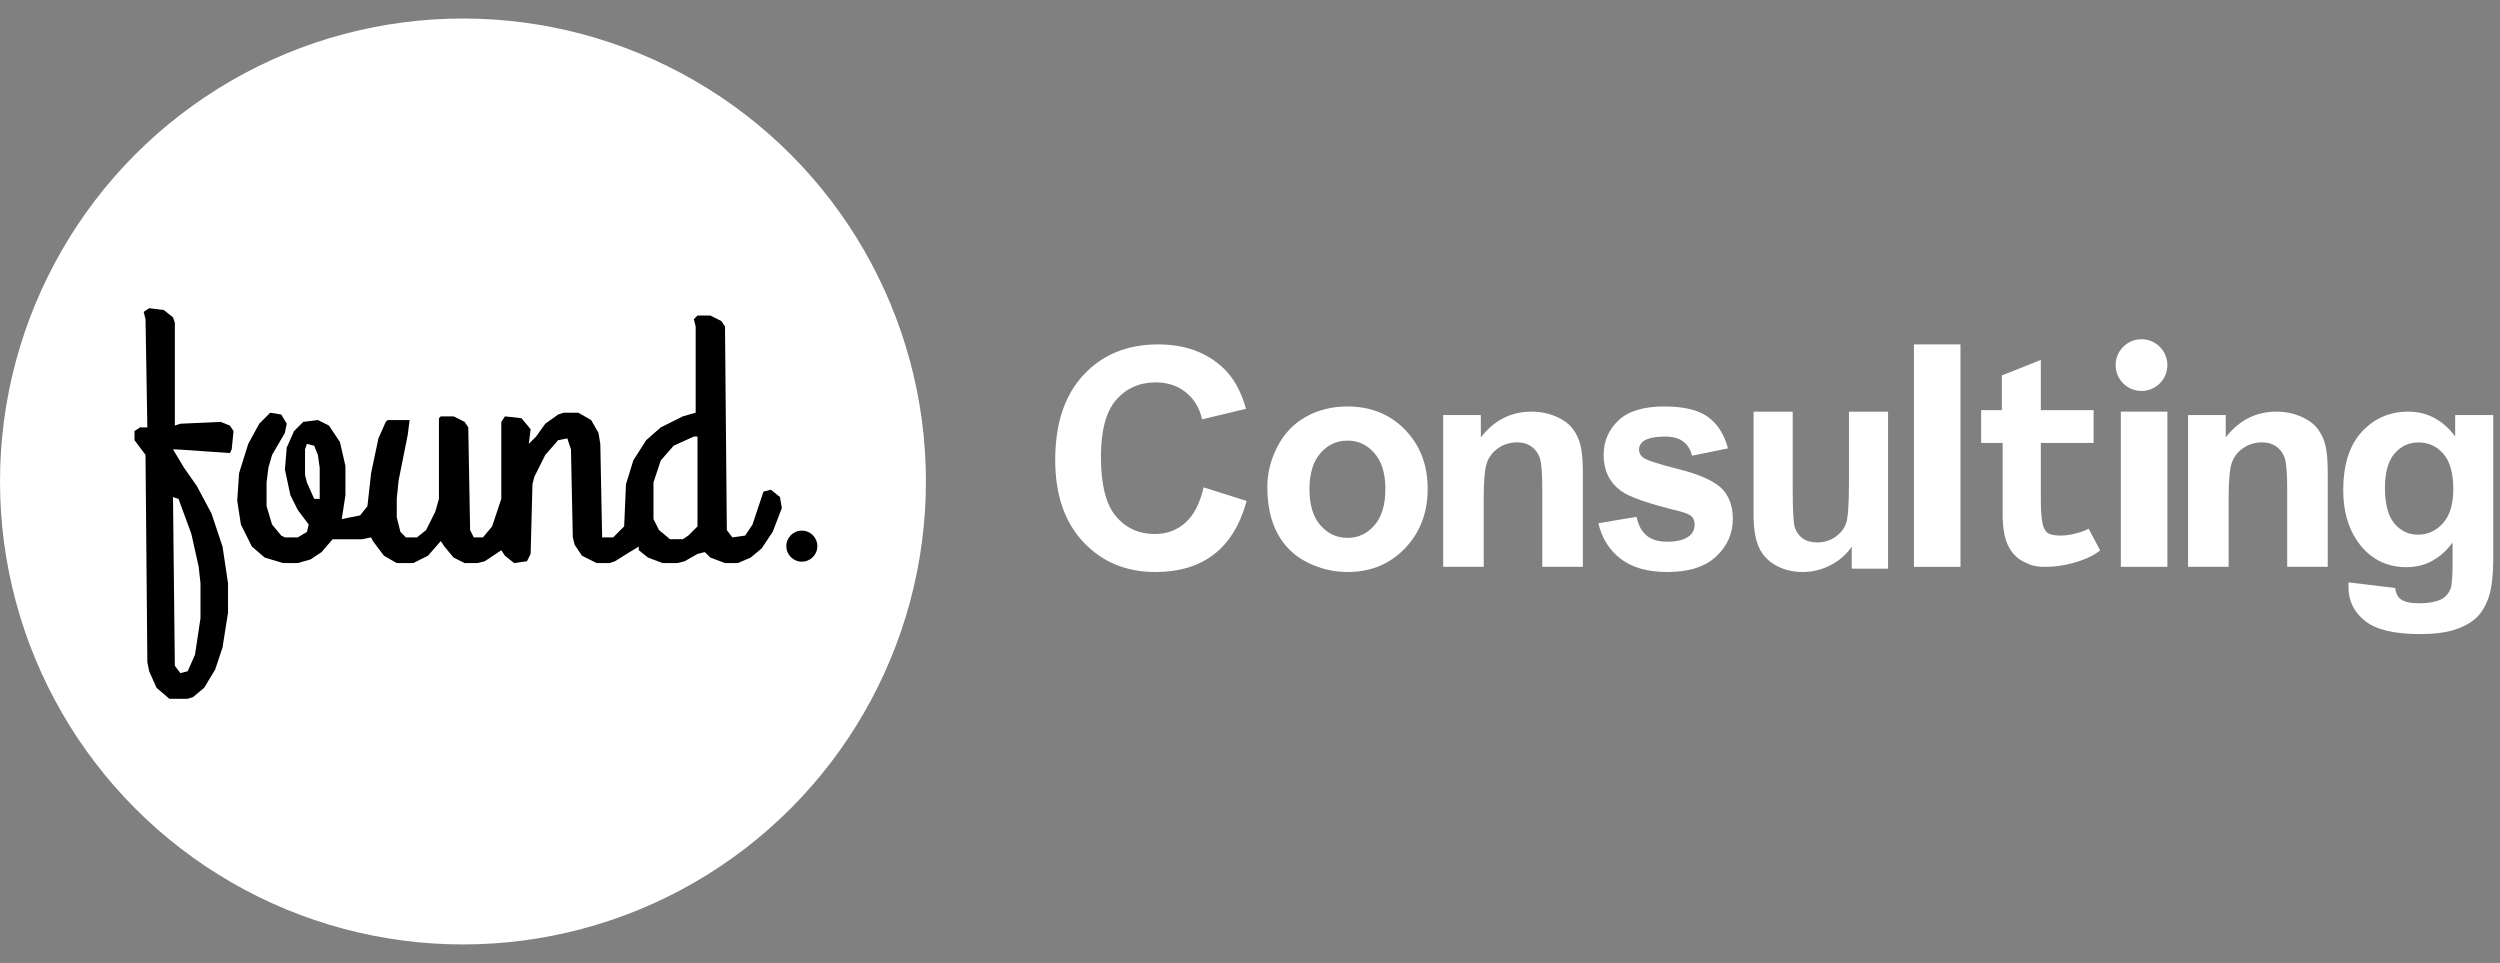
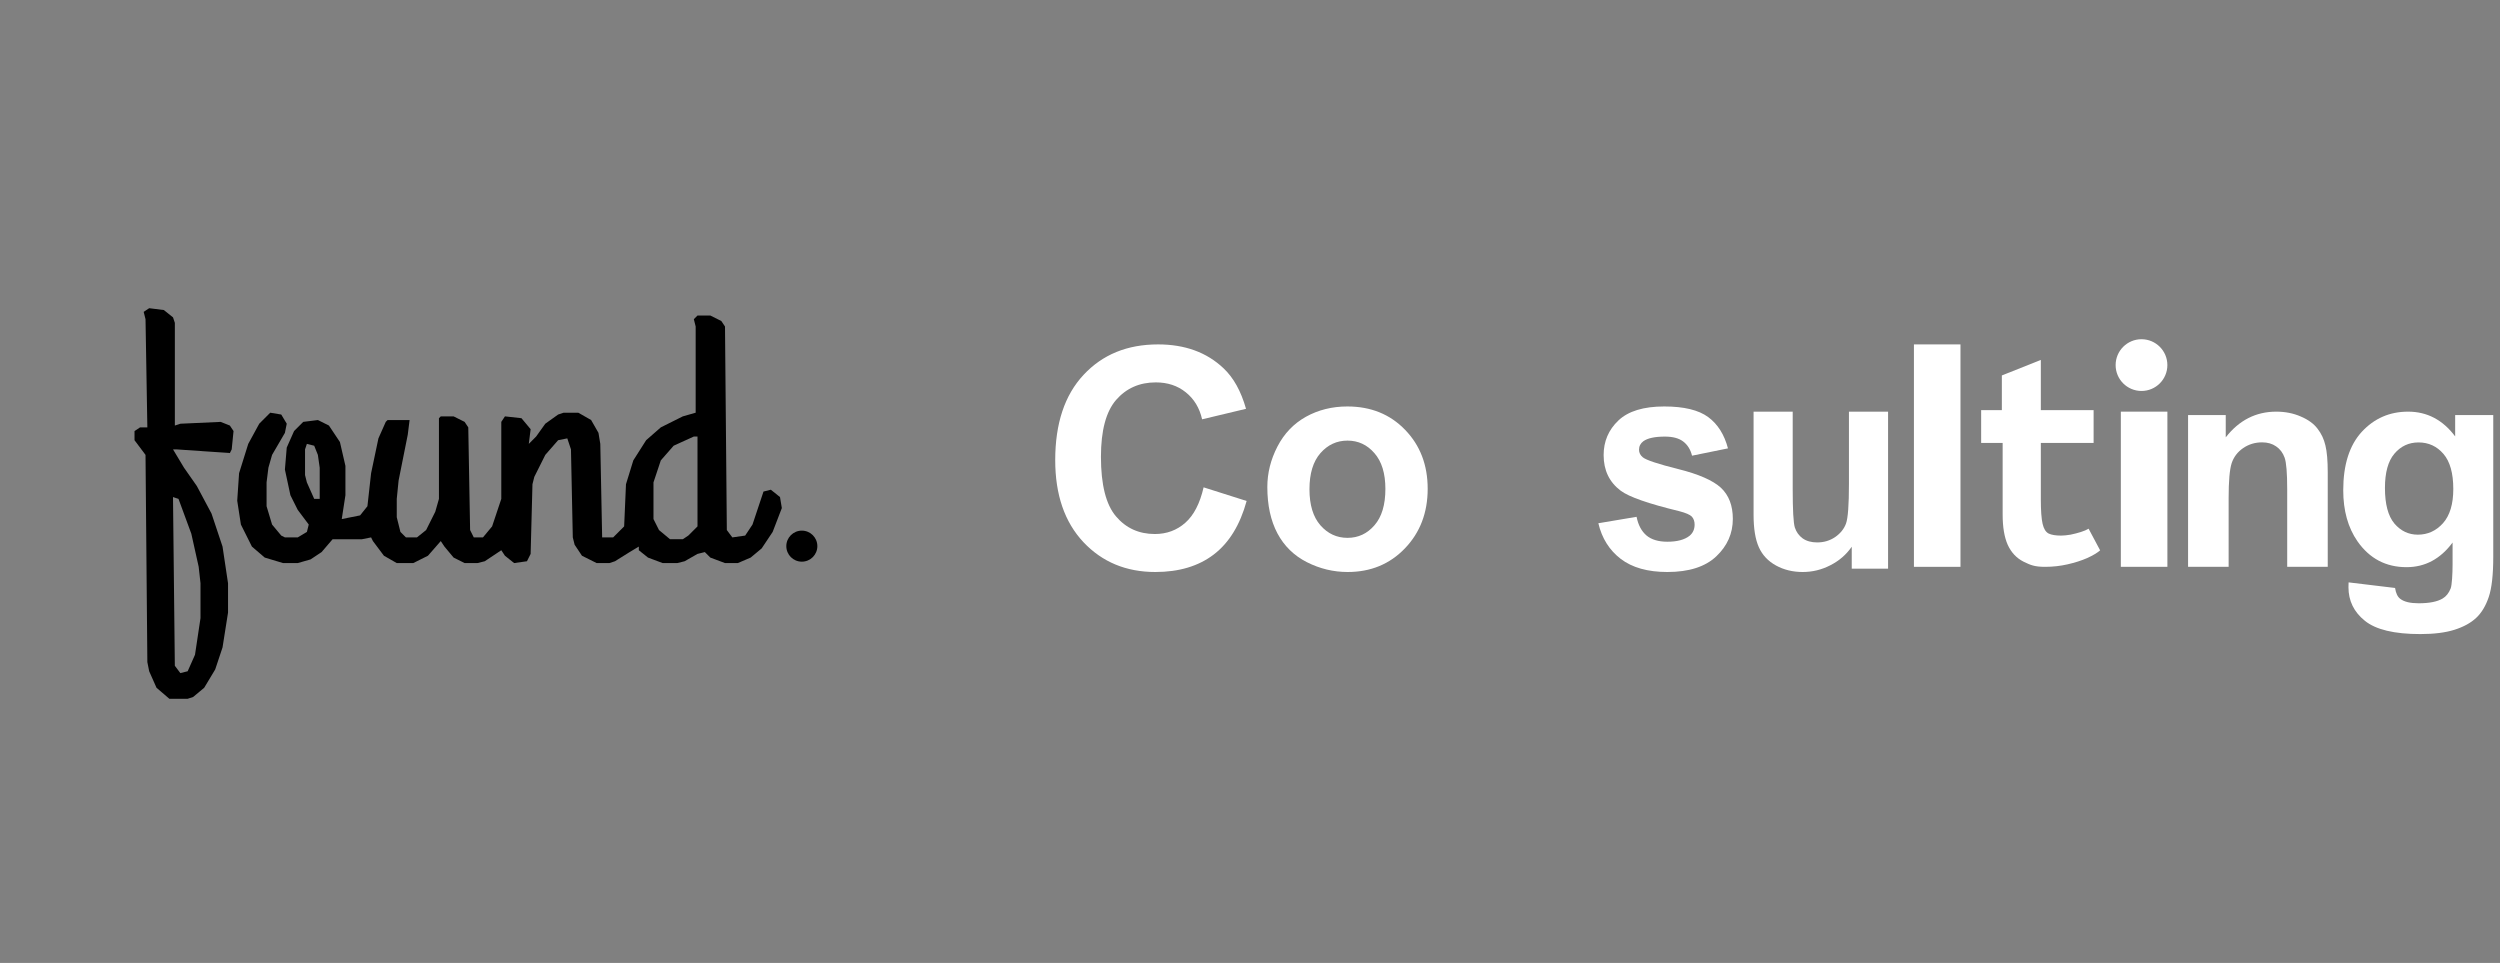
<svg xmlns="http://www.w3.org/2000/svg" width="135" height="52" viewBox="0 0 135 52" fill="none">
  <rect x="0" y="0" width="135" height="52" fill="#808080" stroke="none" />
  <path d="M126.824 31.448L129.334 31.75C129.376 32.038 129.473 32.237 129.624 32.345C129.832 32.5 130.161 32.577 130.609 32.577C131.182 32.577 131.612 32.492 131.899 32.322C132.092 32.208 132.238 32.025 132.337 31.773C132.405 31.592 132.439 30.98 132.439 30.496V29.297C131.782 30.184 130.953 30.627 129.952 30.627C128.837 30.627 127.953 30.161 127.301 29.227C126.791 28.49 126.535 27.572 126.535 26.474C126.535 25.098 126.869 24.046 127.536 23.319C128.208 22.592 129.042 22.229 130.038 22.229C131.065 22.229 131.912 22.674 132.579 23.566V22.414H134.636V30.064C134.636 31.033 134.555 31.757 134.393 32.237C134.232 32.716 134.005 33.093 133.713 33.366C133.421 33.639 133.03 33.853 132.54 34.008C132.055 34.162 131.44 34.24 130.695 34.24C129.287 34.24 128.289 34 127.7 33.52C127.111 33.046 126.817 32.443 126.817 31.711C126.817 31.639 126.819 31.551 126.824 31.448ZM128.787 26.351C128.787 27.222 128.956 27.861 129.295 28.268C129.639 28.671 130.062 28.872 130.562 28.872C131.099 28.872 131.552 28.665 131.922 28.253C132.293 27.835 132.478 27.219 132.478 26.405C132.478 25.554 132.3 24.922 131.946 24.51C131.591 24.098 131.143 23.891 130.601 23.891C130.075 23.891 129.639 24.095 129.295 24.502C128.956 24.904 128.787 25.52 128.787 26.351Z" fill="white" />
  <path d="M125.698 30.608H123.509V26.426C123.509 25.541 123.462 24.97 123.369 24.713C123.275 24.451 123.122 24.248 122.909 24.104C122.701 23.959 122.449 23.887 122.153 23.887C121.774 23.887 121.434 23.99 121.132 24.196C120.831 24.402 120.623 24.675 120.509 25.014C120.4 25.354 120.346 25.981 120.346 26.897V30.608H118.156V22.414H120.19V23.617C120.912 22.692 121.821 22.229 122.917 22.229C123.4 22.229 123.841 22.316 124.241 22.491C124.641 22.661 124.942 22.879 125.145 23.147C125.353 23.414 125.496 23.718 125.573 24.057C125.657 24.397 125.698 24.883 125.698 25.516V30.608Z" fill="white" />
  <path d="M114.525 30.608V22.229H117.039V30.608H114.525Z" fill="white" />
  <path d="M110.442 30.609C109.857 30.609 109.653 30.515 109.269 30.329C108.89 30.137 108.607 29.834 108.418 29.422C108.234 29.009 108.143 28.464 108.143 27.786V23.919H106.982V22.147H108.1V20.274L110.205 19.436V22.147H113.055V23.919H110.205V26.972C110.205 27.571 110.237 28.009 110.3 28.286C110.363 28.557 110.472 28.732 110.627 28.811C110.781 28.885 111.005 28.922 111.297 28.922C111.446 28.922 111.618 28.904 111.813 28.871C112.007 28.831 112.194 28.783 112.371 28.727C112.549 28.67 112.686 28.611 112.784 28.549L113.407 29.719C113.252 29.854 113.02 29.993 112.711 30.134C112.401 30.27 112.049 30.383 111.654 30.473C111.258 30.564 110.854 30.609 110.442 30.609Z" fill="white" />
  <path d="M103.352 30.609V18.598H105.866V30.609H103.352Z" fill="white" />
  <path d="M99.994 30.709V29.523C99.703 29.945 99.32 30.279 98.843 30.522C98.372 30.766 97.874 30.888 97.347 30.888C96.811 30.888 96.33 30.771 95.904 30.537C95.478 30.303 95.169 29.975 94.979 29.553C94.789 29.13 94.693 28.546 94.693 27.8V22.229H96.806V26.427C96.806 27.541 96.844 28.225 96.919 28.479C96.999 28.727 97.142 28.926 97.347 29.075C97.553 29.219 97.813 29.291 98.129 29.291C98.49 29.291 98.813 29.195 99.099 29.001C99.385 28.802 99.58 28.558 99.685 28.27C99.791 27.976 99.843 27.263 99.843 26.129V22.229H101.956V30.709H99.994Z" fill="white" />
  <path d="M86.311 28.255L88.375 27.908C88.463 28.349 88.641 28.684 88.91 28.915C89.178 29.14 89.554 29.253 90.037 29.253C90.569 29.253 90.969 29.146 91.238 28.931C91.418 28.781 91.509 28.579 91.509 28.327C91.509 28.155 91.46 28.013 91.362 27.9C91.26 27.793 91.03 27.694 90.674 27.602C89.014 27.2 87.963 26.832 87.519 26.499C86.904 26.037 86.596 25.396 86.596 24.574C86.596 23.834 86.862 23.211 87.394 22.706C87.926 22.201 88.751 21.949 89.869 21.949C90.933 21.949 91.723 22.14 92.241 22.521C92.758 22.902 93.114 23.466 93.31 24.212L91.37 24.607C91.287 24.274 91.128 24.019 90.894 23.842C90.664 23.665 90.335 23.576 89.905 23.576C89.364 23.576 88.975 23.659 88.741 23.826C88.585 23.944 88.507 24.097 88.507 24.285C88.507 24.446 88.575 24.582 88.712 24.695C88.897 24.846 89.537 25.058 90.63 25.331C91.728 25.605 92.495 25.941 92.929 26.338C93.358 26.741 93.573 27.302 93.573 28.021C93.573 28.805 93.275 29.479 92.68 30.042C92.085 30.606 91.204 30.888 90.037 30.888C88.978 30.888 88.138 30.652 87.519 30.179C86.904 29.707 86.501 29.065 86.311 28.255Z" fill="white" />
-   <path d="M85.474 30.608H83.284V26.426C83.284 25.541 83.237 24.97 83.144 24.713C83.05 24.451 82.897 24.248 82.684 24.104C82.477 23.959 82.225 23.887 81.928 23.887C81.549 23.887 81.209 23.99 80.908 24.196C80.607 24.402 80.399 24.675 80.285 25.014C80.175 25.354 80.121 25.981 80.121 26.897V30.608H77.932V22.414H79.965V23.617C80.687 22.692 81.596 22.229 82.692 22.229C83.175 22.229 83.617 22.316 84.017 22.491C84.416 22.661 84.718 22.879 84.92 23.147C85.128 23.414 85.271 23.718 85.349 24.057C85.432 24.397 85.474 24.883 85.474 25.516V30.608Z" fill="white" />
  <path d="M68.436 26.298C68.436 25.546 68.617 24.819 68.981 24.115C69.344 23.412 69.858 22.875 70.521 22.505C71.19 22.134 71.936 21.949 72.757 21.949C74.027 21.949 75.067 22.371 75.878 23.213C76.689 24.051 77.095 25.111 77.095 26.394C77.095 27.688 76.684 28.762 75.862 29.615C75.046 30.464 74.016 30.888 72.773 30.888C72.004 30.888 71.269 30.711 70.569 30.356C69.874 30.002 69.344 29.484 68.981 28.802C68.617 28.115 68.436 27.28 68.436 26.298ZM70.711 26.419C70.711 27.267 70.909 27.916 71.303 28.367C71.699 28.818 72.186 29.044 72.765 29.044C73.344 29.044 73.829 28.818 74.219 28.367C74.614 27.916 74.811 27.261 74.811 26.402C74.811 25.565 74.614 24.921 74.219 24.47C73.829 24.019 73.344 23.793 72.765 23.793C72.186 23.793 71.699 24.019 71.303 24.47C70.909 24.921 70.711 25.57 70.711 26.419Z" fill="white" />
  <path d="M64.995 26.316L67.318 27.053C66.962 28.351 66.368 29.315 65.537 29.948C64.712 30.575 63.662 30.888 62.389 30.888C60.813 30.888 59.518 30.35 58.504 29.275C57.49 28.194 56.982 26.718 56.982 24.848C56.982 22.87 57.492 21.335 58.512 20.243C59.532 19.146 60.873 18.598 62.535 18.598C63.986 18.598 65.165 19.027 66.071 19.887C66.611 20.395 67.016 21.124 67.285 22.076L64.914 22.643C64.774 22.027 64.48 21.541 64.032 21.184C63.589 20.827 63.05 20.649 62.413 20.649C61.534 20.649 60.819 20.965 60.268 21.597C59.723 22.23 59.451 23.254 59.451 24.67C59.451 26.172 59.721 27.243 60.26 27.88C60.8 28.518 61.501 28.837 62.364 28.837C63.001 28.837 63.549 28.634 64.007 28.229C64.466 27.824 64.795 27.186 64.995 26.316Z" fill="white" />
  <circle cx="115.641" cy="19.715" r="1.397" fill="white" />
-   <circle cx="25" cy="26" r="25" fill="white" />
  <circle cx="43.299" cy="29.492" r="0.838" fill="black" />
  <path fill-rule="evenodd" clip-rule="evenodd" d="M8.848 16.742L8.056 16.643L7.759 16.841L7.858 17.237L7.957 23.079H7.561L7.264 23.277V23.772L7.858 24.564L7.957 35.754L8.056 36.249L8.452 37.14L9.145 37.734H10.135L10.432 37.635L11.026 37.14L11.621 36.15L12.017 34.961L12.314 33.08V31.496L12.017 29.515L11.422 27.733L10.63 26.247L9.937 25.257L9.343 24.267H9.541L12.413 24.465L12.512 24.267L12.611 23.277L12.413 22.98L11.918 22.782L9.739 22.881L9.442 22.98V17.435L9.343 17.138L8.848 16.742ZM9.639 26.94L9.342 26.841L9.441 35.951L9.738 36.347L10.134 36.248L10.53 35.357L10.827 33.377V31.495L10.728 30.604L10.332 28.822L9.639 26.94Z" fill="black" />
  <path fill-rule="evenodd" clip-rule="evenodd" d="M37.665 17.038H38.358L38.952 17.335L39.15 17.632L39.249 28.623L39.546 29.02L40.239 28.921L40.635 28.326L41.229 26.544L41.625 26.445L42.12 26.841L42.219 27.435L41.724 28.723L41.13 29.614L40.536 30.109L39.843 30.406H39.15L38.358 30.109L38.061 29.812L37.665 29.911L36.971 30.307L36.575 30.406H35.783L34.991 30.109L34.496 29.713V29.515L34.001 29.812L33.209 30.307L32.912 30.406H32.218L31.426 30.01L31.03 29.416L30.931 29.02L30.832 24.267L30.634 23.672L30.139 23.771L29.446 24.564L28.852 25.752L28.753 26.148L28.654 29.911L28.456 30.307L27.763 30.406L27.267 30.01L27.07 29.713L26.178 30.307L25.782 30.406H25.089L24.495 30.109L24 29.515L23.802 29.218L23.109 30.01L22.317 30.406H21.425L20.732 30.01L20.138 29.218L20.039 29.02L19.544 29.119H17.96L17.366 29.812L16.771 30.208L16.078 30.406H15.286L14.296 30.109L13.603 29.515L13.009 28.326L12.81 27.039L12.91 25.554L13.405 23.97L13.999 22.88L14.593 22.286L15.187 22.385L15.484 22.88L15.385 23.375L14.692 24.564L14.494 25.257L14.395 26.049V27.336L14.692 28.326L15.187 28.921L15.385 29.02H16.078L16.573 28.723L16.672 28.326L16.078 27.534L15.682 26.742L15.385 25.356L15.484 24.168L15.88 23.276L16.375 22.781L17.167 22.682L17.762 22.979L18.356 23.87L18.653 25.158V26.742L18.455 28.029L19.445 27.831L19.841 27.336L20.039 25.554L20.435 23.672L20.831 22.781L20.93 22.682H22.118L22.019 23.474L21.524 25.95L21.425 26.94V27.93L21.623 28.723L21.92 29.02H22.515L23.01 28.623L23.505 27.633L23.703 26.94V22.583L23.802 22.484H24.495L25.089 22.781L25.287 23.078L25.386 28.623L25.584 29.02H26.079L26.574 28.425L27.07 26.94V22.781L27.267 22.484L28.159 22.583L28.654 23.177L28.555 23.97L28.951 23.573L29.446 22.88L30.139 22.385L30.436 22.286H31.228L31.921 22.682L32.318 23.375L32.416 23.97L32.516 29.02H33.11L33.704 28.425L33.803 26.148L34.199 24.861L34.892 23.771L35.684 23.078L36.872 22.484L37.566 22.286V17.632L37.467 17.236L37.665 17.038ZM37.467 23.573H37.665V28.425L37.17 28.92L36.873 29.118H36.18L35.586 28.623L35.288 28.029V26.049L35.684 24.86L36.378 24.068L37.467 23.573ZM16.967 24.069L16.571 23.97L16.472 24.267V25.653L16.571 26.049L16.967 26.94H17.264V25.257L17.165 24.564L16.967 24.069Z" fill="black" />
</svg>